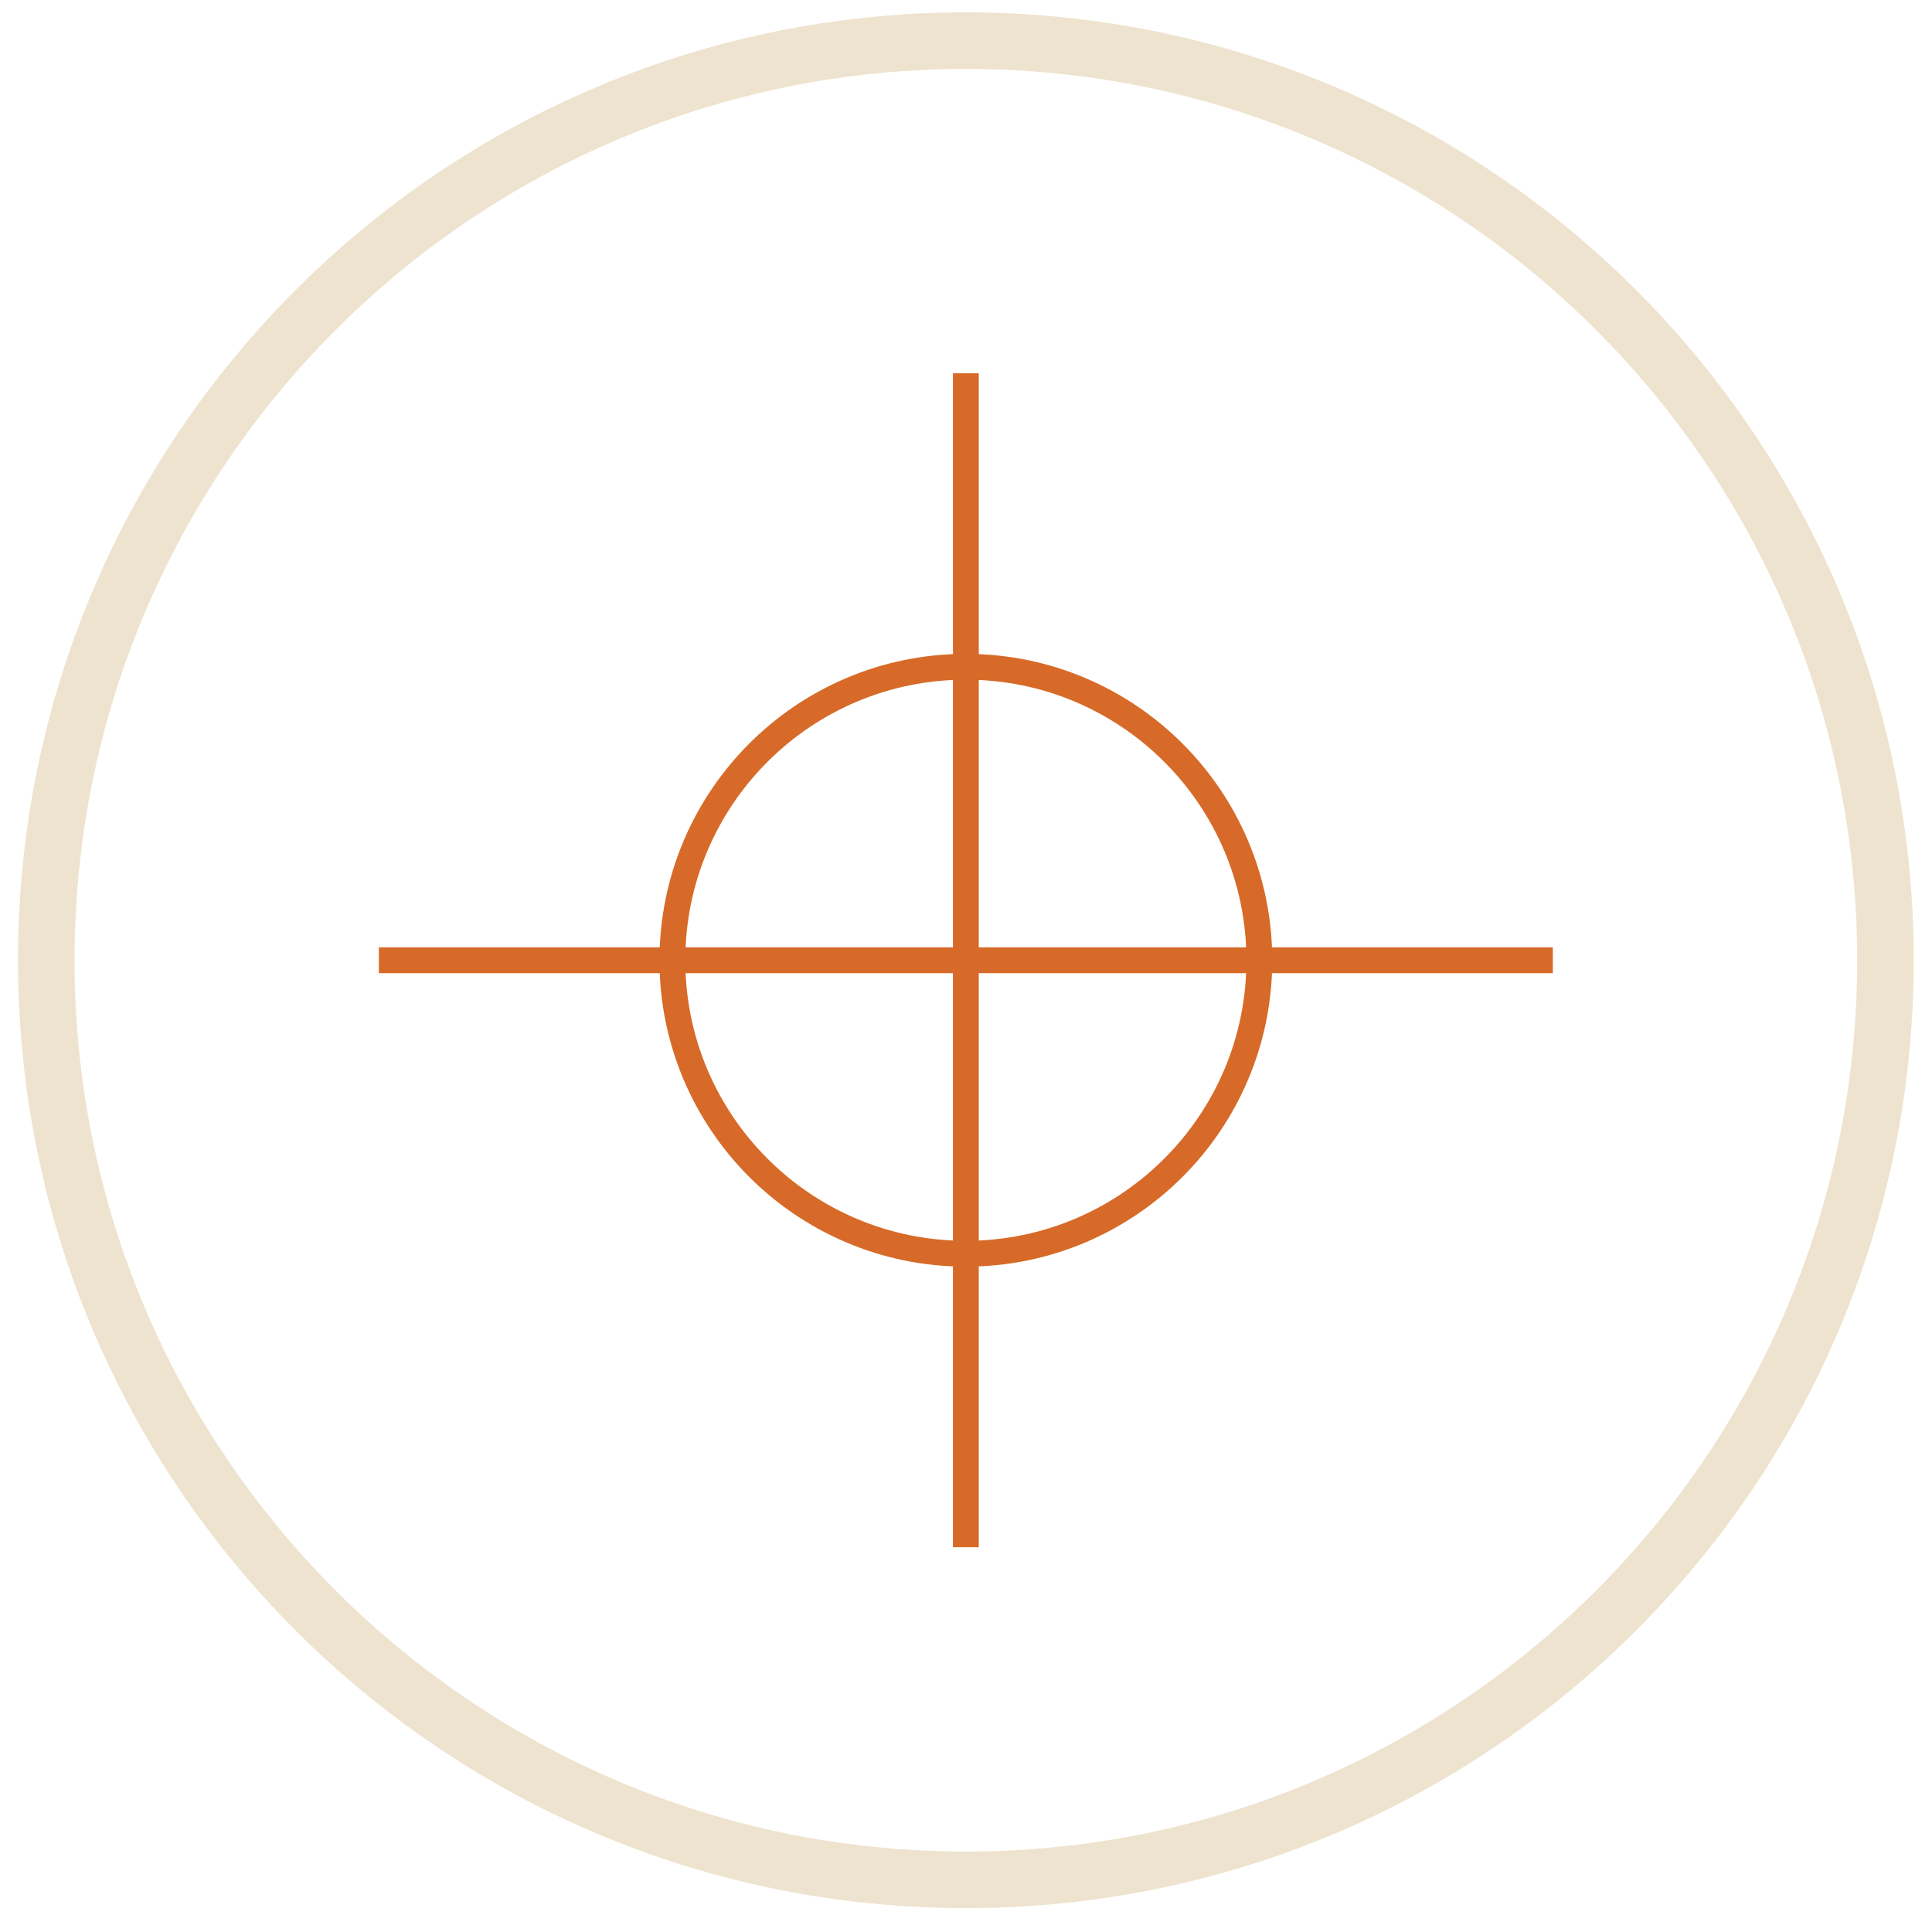
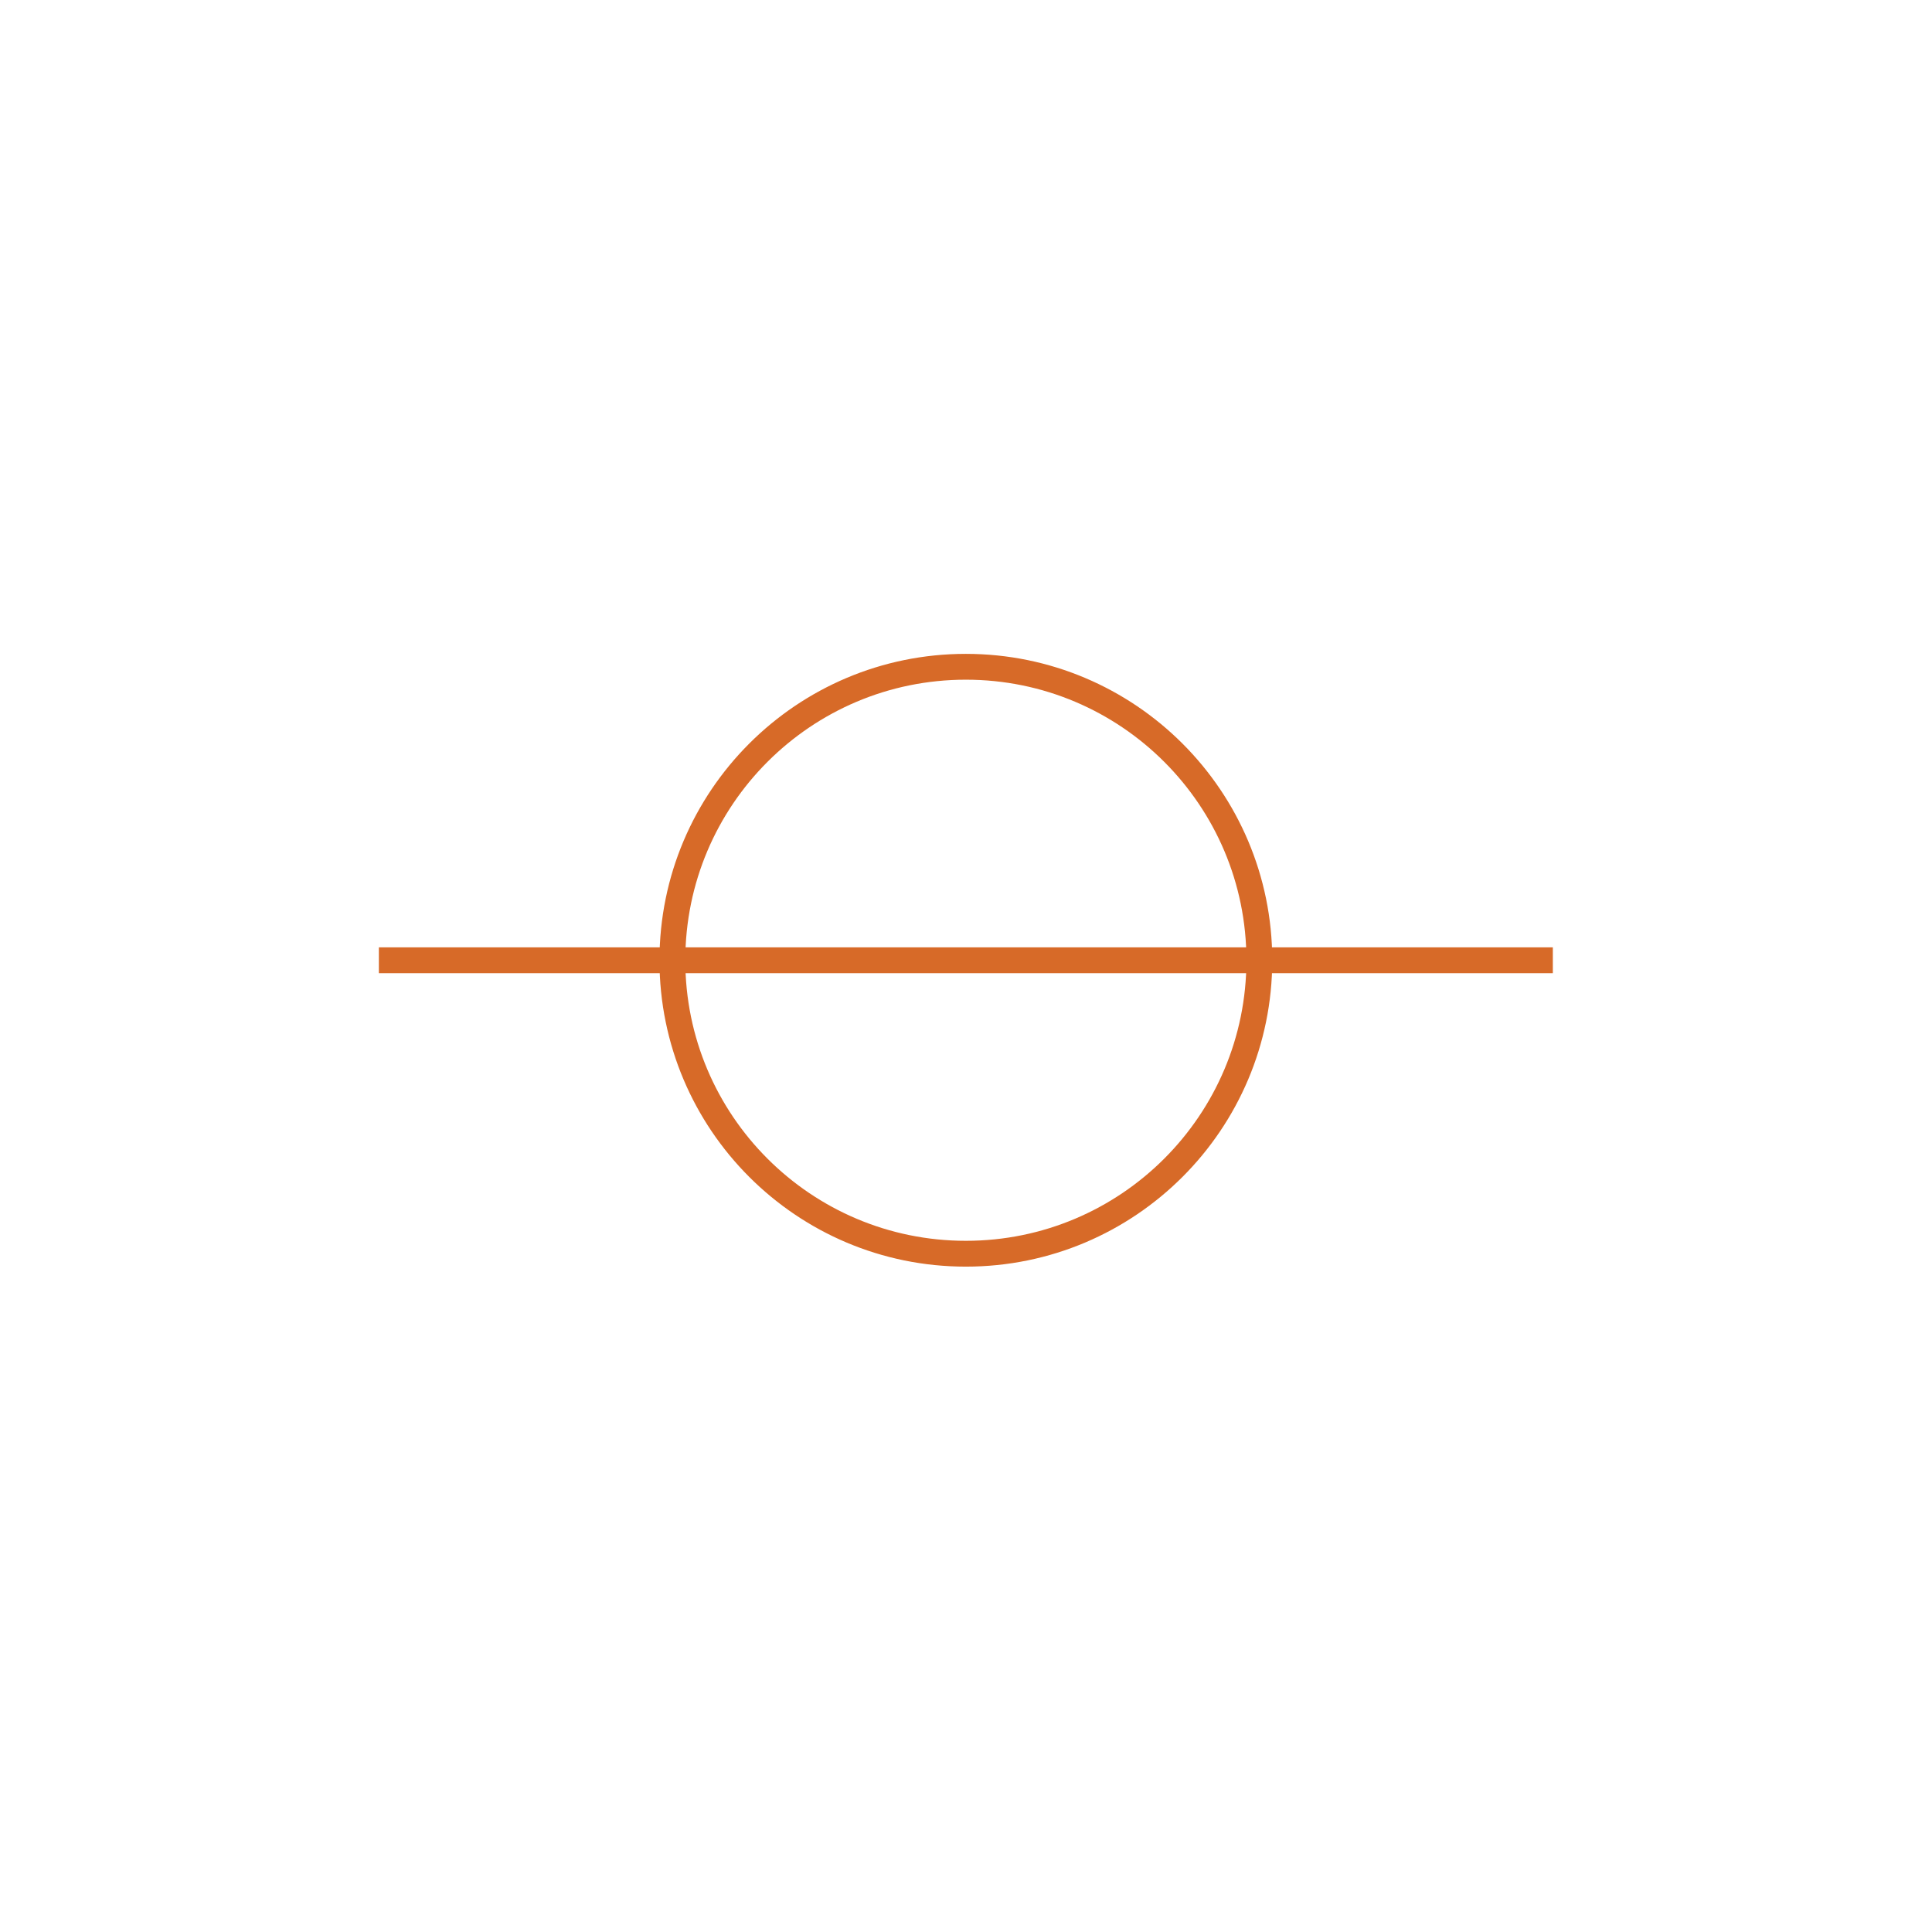
<svg xmlns="http://www.w3.org/2000/svg" version="1.1" id="Calque_2" x="0px" y="0px" width="1025px" height="1025px" viewBox="0 0 1025 1025" xml:space="preserve">
-   <path fill="none" stroke="#EEE3CE" stroke-width="30" stroke-miterlimit="10" d="M1000.302,509.453 c0,269.448-218.432,487.875-487.874,487.875c-269.452,0-487.881-218.427-487.881-487.875S242.976,21.572,512.428,21.572 C781.87,21.572,1000.302,240.005,1000.302,509.453z" />
  <path fill="none" stroke="#D76A28" stroke-width="13.702" stroke-miterlimit="10" d="M668.125,509.453 c0,85.987-69.709,155.696-155.703,155.696c-85.987,0-155.696-69.709-155.696-155.696c0-85.993,69.708-155.702,155.696-155.702 C598.416,353.751,668.125,423.46,668.125,509.453z" />
-   <line fill="none" stroke="#D76A28" stroke-width="13.702" stroke-miterlimit="10" x1="512.422" y1="198.035" x2="512.422" y2="820.865" />
  <line fill="none" stroke="#D76A28" stroke-width="13.702" stroke-miterlimit="10" x1="823.838" y1="509.453" x2="201.006" y2="509.453" />
</svg>